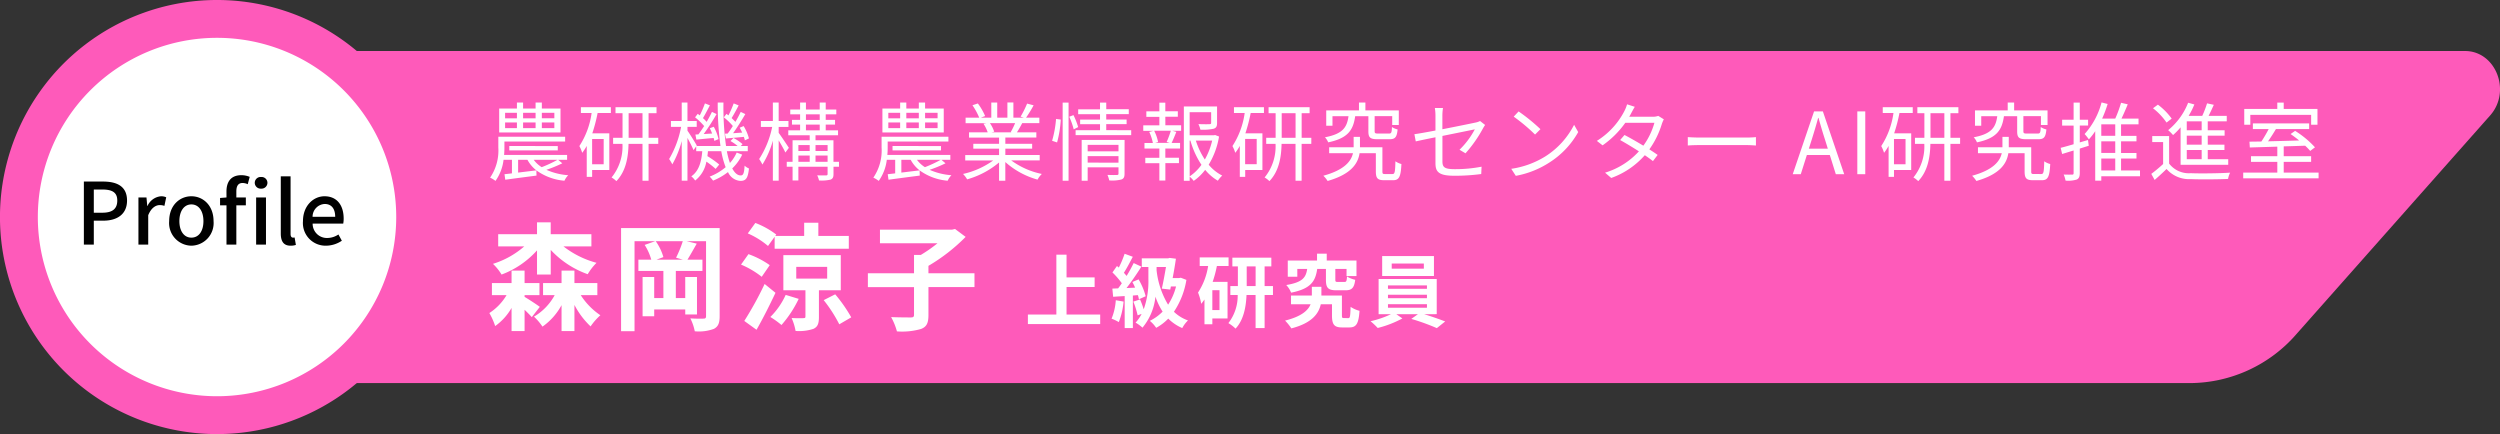
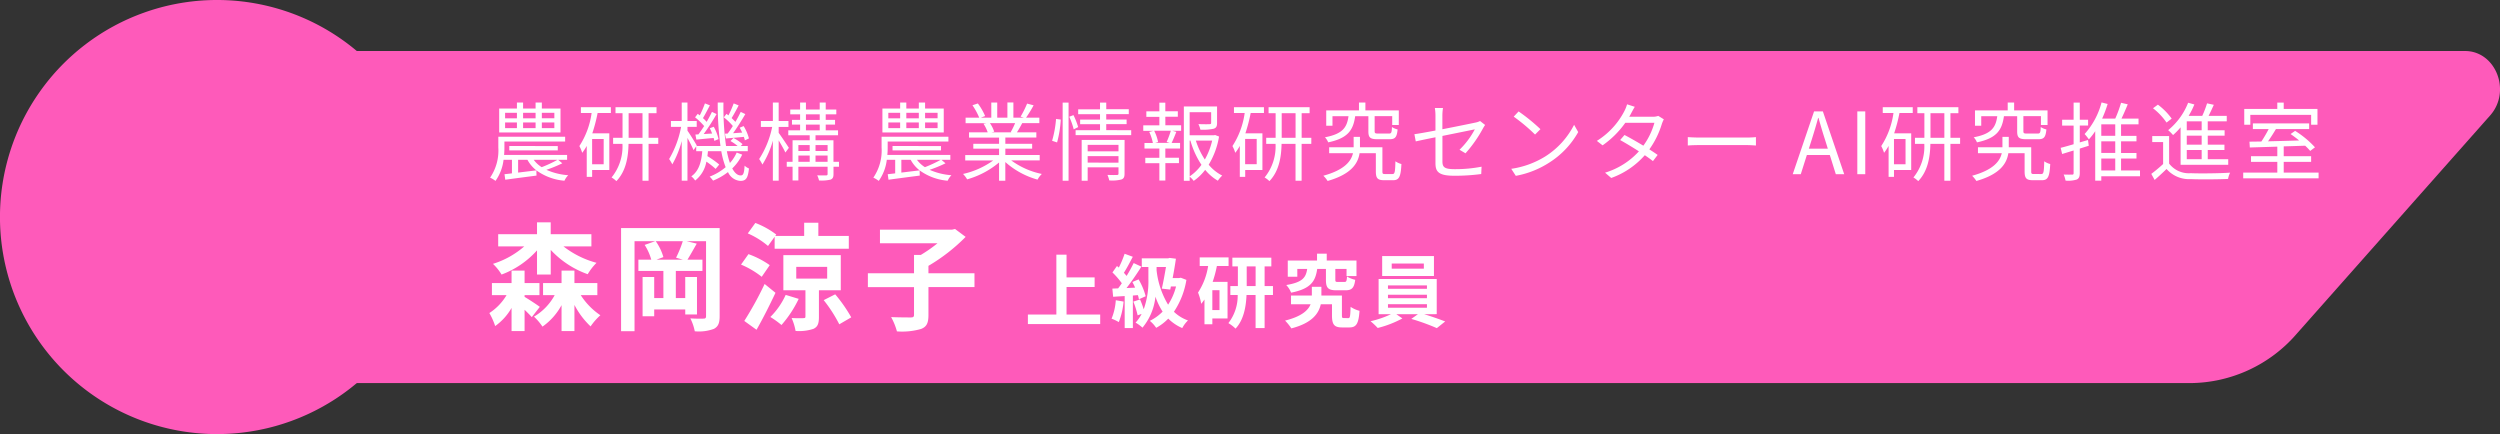
<svg xmlns="http://www.w3.org/2000/svg" width="408.594" height="70.945" viewBox="0 0 408.594 70.945">
  <rect x="0" y="0" width="408.594" height="70.945" fill="#333333" stroke="none" />
  <g id="グループ_6677" data-name="グループ 6677" transform="translate(17239.999 -4736.028)">
    <path id="パス_3871" data-name="パス 3871" d="M0,0H211.4V57.445H0Z" transform="translate(-17240 4742.778)" fill="none" />
    <path id="パス_3585" data-name="パス 3585" d="M529.141,15.748H163.494c-7.235-9.611-7.235,63.888,0,54.276H484.26a23.166,23.166,0,0,0,17.329-8.009l31.661-35.735c3.5-3.949.922-10.531-4.11-10.531" transform="translate(-17366.264 4728.615)" fill="#fe5aba" />
    <path id="パス_3581" data-name="パス 3581" d="M255.937,13.026h-193a35.473,35.473,0,1,0,0,44.894H215.555A21.653,21.653,0,0,0,231.147,51.3l28.487-29.558a5.144,5.144,0,0,0-3.7-8.711" transform="translate(-17240 4736.028)" fill="#fe5aba" />
-     <path id="パス_3582" data-name="パス 3582" d="M65.065,35.778A29.288,29.288,0,1,1,35.778,6.487,29.284,29.284,0,0,1,65.065,35.778" transform="translate(-17240.305 4735.724)" fill="#fff" />
-     <path id="パス_3870" data-name="パス 3870" d="M1.358,0H2.982V-3.906H4.536c2.24,0,3.878-1.036,3.878-3.29C8.414-9.52,6.776-10.3,4.48-10.3H1.358ZM2.982-5.208V-9H4.326C5.964-9,6.818-8.554,6.818-7.2S6.034-5.208,4.382-5.208ZM10.276,0h1.6V-4.8c.49-1.218,1.246-1.652,1.876-1.652a2.278,2.278,0,0,1,.77.126l.294-1.4a1.915,1.915,0,0,0-.868-.168A2.662,2.662,0,0,0,11.76-6.314h-.042L11.592-7.7H10.276Zm8.652.182a3.7,3.7,0,0,0,3.626-4.018c0-2.576-1.722-4.06-3.626-4.06S15.3-6.412,15.3-3.836A3.7,3.7,0,0,0,18.928.182Zm0-1.316c-1.2,0-1.96-1.078-1.96-2.7s.756-2.73,1.96-2.73S20.9-5.474,20.9-3.836,20.146-1.134,18.928-1.134ZM24.668-7.7l-1.05.084v1.2h1.05V0h1.61V-6.412h1.554V-7.7H26.278v-.98c0-.938.336-1.386,1.022-1.386a2.1,2.1,0,0,1,.84.2l.322-1.2A3.5,3.5,0,0,0,27.1-11.34c-1.722,0-2.436,1.092-2.436,2.674Zm5.656-1.442a.966.966,0,0,0,1.036-.952.958.958,0,0,0-1.036-.952.958.958,0,0,0-1.036.952A.966.966,0,0,0,30.324-9.142ZM29.512,0h1.61V-7.7h-1.61ZM35.14.182a2.586,2.586,0,0,0,.868-.126L35.8-1.162a1.118,1.118,0,0,1-.266.028c-.2,0-.392-.154-.392-.588v-9.436h-1.6v9.352C33.544-.56,33.978.182,35.14.182Zm5.782,0a4.671,4.671,0,0,0,2.6-.812l-.56-1.022a3.269,3.269,0,0,1-1.834.574,2.325,2.325,0,0,1-2.38-2.352h5a4.161,4.161,0,0,0,.07-.812c0-2.184-1.092-3.654-3.136-3.654-1.806,0-3.514,1.554-3.514,4.06A3.7,3.7,0,0,0,40.922.182ZM38.738-4.536a2.088,2.088,0,0,1,1.974-2.1c1.12,0,1.722.77,1.722,2.1Z" transform="translate(-17227.65 4776.001)" />
    <path id="パス_3872" data-name="パス 3872" d="M11.116-9.142H9.072v-.9h2.044Zm0,1.61H9.072v-.924h2.044Zm-8.05-.924H5v.924H3.066Zm0-1.582H5v.9H3.066ZM8.05-8.456v.924H6.006v-.924Zm0-1.582v.9H6.006v-.9Zm4.074-.7H9.072v-.98H8.05v.98H6.006v-.98H5v.98H2.1v3.92H12.124Zm-.5,8.386a19.922,19.922,0,0,1-2.576,1.2,4.687,4.687,0,0,1-1.3-1.2ZM5.194-.266V-2.352H6.72A5.556,5.556,0,0,0,8.176-.63Zm6.552-2.086H13.2v-.8H2.9c.042-.42.056-.84.056-1.2v-.994H12.88v-.784H1.96v1.764A7.865,7.865,0,0,1,.616.56a4.614,4.614,0,0,1,.882.532A7.469,7.469,0,0,0,2.814-2.352H4.186V-.14c-.448.056-.854.1-1.218.14l.126.9C4.466.714,6.37.462,8.2.224L8.176-.63a9.05,9.05,0,0,0,4.592,1.694,3.094,3.094,0,0,1,.616-.9,10.678,10.678,0,0,1-3.57-.882,21.653,21.653,0,0,0,2.6-1.064Zm-.07-1.54v-.714H3.752v.714Zm7.5,2.268H17.29v-4.13h1.89ZM15.456-10h1.75a13.169,13.169,0,0,1-2,5.4,5.5,5.5,0,0,1,.462,1.106,8.342,8.342,0,0,0,.742-1.134V.434h.882V-.686H20.1V-6.678H17.318A26.118,26.118,0,0,0,18.186-10h2.17v-.952h-4.9Zm7.8,4.046V-9.968h2.268V-5.95Zm4.844,0H26.516V-9.968h1.3v-.98H21.112v.98H22.26V-5.95H20.72v.994h1.526A8,8,0,0,1,20.468.532a3.757,3.757,0,0,1,.784.6C22.834-.5,23.2-2.828,23.24-4.956h2.282v6.02h.994v-6.02H28.1ZM39-6.622l.154.784c.882-.084,1.876-.154,2.926-.266a2.836,2.836,0,0,1,.168.574l.672-.322a7.544,7.544,0,0,0-.868-2.016l-.644.266a8.477,8.477,0,0,1,.406.8l-1.484.1c.672-.924,1.414-2.128,2-3.122l-.756-.364c-.224.49-.532,1.064-.868,1.638-.168-.2-.392-.406-.616-.63.35-.56.8-1.372,1.148-2.072l-.812-.322a16.66,16.66,0,0,1-.854,1.96c-.112-.1-.224-.168-.322-.252l-.434.574a8.881,8.881,0,0,1,1.47,1.414,14.357,14.357,0,0,1-.84,1.232Zm-4.83.14.154.826c.854-.084,1.82-.182,2.828-.266a3.818,3.818,0,0,1,.112.476l.686-.294a7.352,7.352,0,0,0-.784-2.016l-.644.238a7.044,7.044,0,0,1,.378.868l-1.372.084a35.953,35.953,0,0,0,2.1-3.262l-.756-.364c-.224.49-.532,1.064-.868,1.638a4.909,4.909,0,0,0-.6-.616c.35-.574.77-1.4,1.134-2.086l-.812-.322a16.5,16.5,0,0,1-.84,1.96l-.336-.252-.434.574A10.333,10.333,0,0,1,35.6-7.868c-.322.49-.644.966-.938,1.358Zm6.748,2.94a6.378,6.378,0,0,1-1.106,1.708,12.783,12.783,0,0,1-.5-1.932h3.416v-.84H41.58l.294-.308A7.025,7.025,0,0,0,40.39-5.922l-.49.5a7.63,7.63,0,0,1,1.176.812h-1.9a45.6,45.6,0,0,1-.42-7.1h-.938a50.757,50.757,0,0,0,.448,7.1h-3.92L34.4-4.69c-.21-.392-1.162-1.918-1.526-2.422v-.63h1.512v-.952H32.872v-3.024h-.938v3.024H30.17v.952h1.666a16.279,16.279,0,0,1-1.96,5.264,5.467,5.467,0,0,1,.518.868,15.431,15.431,0,0,0,1.54-3.808V1.05h.938V-5.936c.378.7.812,1.554.994,2L34.3-4.55v.784h.994C35.154-2.1,34.776-.532,33.5.35a2.917,2.917,0,0,1,.63.686,5.009,5.009,0,0,0,1.834-3.094,13.623,13.623,0,0,1,1.512,1.19l.588-.714a15.156,15.156,0,0,0-1.932-1.372c.028-.266.07-.532.084-.812H38.4a13.482,13.482,0,0,0,.714,2.618A9.1,9.1,0,0,1,36.5.392a5.838,5.838,0,0,1,.56.658,10.143,10.143,0,0,0,2.436-1.4,2.379,2.379,0,0,0,2.03,1.442c.924,0,1.232-.462,1.4-2.03A2.225,2.225,0,0,1,42.21-1.4C42.14-.14,41.986.2,41.58.2c-.532,0-.994-.406-1.386-1.148a7.775,7.775,0,0,0,1.624-2.254Zm8.526-.77c-.238-.378-1.274-1.932-1.666-2.45v-.966h1.6v-.966h-1.6v-3.024H46.83v3.024H44.87v.966h1.848a15.2,15.2,0,0,1-2.128,5.25,5.808,5.808,0,0,1,.532.9A14.618,14.618,0,0,0,46.83-5.488V1.05h.952V-5.53c.406.686.9,1.54,1.092,1.988ZM53.8-2.03V-3.052h1.974V-2.03ZM51-3.052H52.85V-2.03H51ZM52.85-4.76v.966H51V-4.76Zm2.926,0v.966H53.8V-4.76ZM52.234-8.106h2.254v.938H52.234Zm0-1.68h2.254v.91H52.234Zm5.4,7.756h-.9V-5.544H53.8V-6.37h3.682v-.8H55.468v-.938h1.526v-.77H55.468v-.91H57.2v-.784H55.468v-1.148h-.98v1.148H52.234v-1.148h-.952v1.148h-1.61v.784h1.61v.91h-1.33v.77h1.33v.938H49.35v.8h3.5v.826h-2.8V-2.03H49.1v.812h.952v2.24H51v-2.24h4.774V-.042c0,.168-.056.224-.224.238-.2,0-.8.014-1.47-.014a4.007,4.007,0,0,1,.294.84,6.341,6.341,0,0,0,1.89-.14c.378-.154.476-.42.476-.91v-1.19h.9ZM73.752-9.142H71.708v-.9h2.044Zm0,1.61H71.708v-.924h2.044ZM65.7-8.456h1.932v.924H65.7Zm0-1.582h1.932v.9H65.7Zm4.984,1.582v.924H68.642v-.924Zm0-1.582v.9H68.642v-.9Zm4.074-.7H71.708v-.98H70.686v.98H68.642v-.98H67.634v.98h-2.9v3.92H74.76Zm-.5,8.386a19.922,19.922,0,0,1-2.576,1.2,4.687,4.687,0,0,1-1.3-1.2ZM67.83-.266V-2.352h1.526A5.556,5.556,0,0,0,70.812-.63Zm6.552-2.086h1.456v-.8h-10.3c.042-.42.056-.84.056-1.2v-.994h9.926v-.784H64.6v1.764A7.865,7.865,0,0,1,63.252.56a4.614,4.614,0,0,1,.882.532A7.469,7.469,0,0,0,65.45-2.352h1.372V-.14c-.448.056-.854.1-1.218.14l.126.9C67.1.714,69.006.462,70.84.224L70.812-.63A9.05,9.05,0,0,0,75.4,1.064a3.094,3.094,0,0,1,.616-.9,10.679,10.679,0,0,1-3.57-.882,21.652,21.652,0,0,0,2.6-1.064Zm-.07-1.54v-.714H66.388v.714Zm12.11-4.452a12.8,12.8,0,0,1-.714,1.456l.14.042h-3.29l.448-.1a5.44,5.44,0,0,0-.7-1.4Zm4.018,6.09v-.882H84.826V-4.172h4.382v-.8H84.826V-5.992h5.068v-.854H86.716c.28-.42.588-.966.868-1.5h2.8v-.9h-2.17a19.575,19.575,0,0,0,1.232-2.016l-1.064-.28a15.883,15.883,0,0,1-1.064,2.128l.518.168H86.142v-2.478h-.98V-9.24H83.5v-2.478H82.53V-9.24H80.808l.714-.266a9.65,9.65,0,0,0-1.19-2.058l-.882.294a10.913,10.913,0,0,1,1.106,2.03H78.33v.9h3.416l-.49.1a5.878,5.878,0,0,1,.686,1.4H78.89v.854H83.8V-4.97H79.59v.8H83.8v1.036h-5.53v.882h4.578A13.493,13.493,0,0,1,77.91-.042a4.458,4.458,0,0,1,.672.882A14.069,14.069,0,0,0,83.8-1.918V1.064h1.022V-1.988A13.217,13.217,0,0,0,90.09.882a3.743,3.743,0,0,1,.7-.924,12.809,12.809,0,0,1-5-2.212Zm2.842-2.94a17.649,17.649,0,0,0,.6-3.738l-.77-.1a17.563,17.563,0,0,1-.644,3.57Zm.91,6.258h.966V-11.7h-.966ZM95.27-9.394A12.238,12.238,0,0,1,96-7.336l.728-.364a11.49,11.49,0,0,0-.77-1.96Zm3.01,7.5V-2.954h5.04V-1.89Zm5.04-2.9v1.05H98.28v-1.05Zm.994-.812H97.3V1.064h.98V-1.12h5.04V-.112c0,.182-.07.238-.266.238-.168.014-.84.014-1.54-.014a4.778,4.778,0,0,1,.294.9,6.031,6.031,0,0,0,2-.154c.392-.154.5-.42.5-.952Zm-3-1.6v-.98h3.332v-.756h-3.332v-.882H105v-.8h-3.682V-11.7H100.3v1.092h-3.57v.8h3.57v.882H97.048v.756H100.3v.98h-3.99v.8h9.086v-.8Zm10.4,2.086H109.3l.49-.14a6.8,6.8,0,0,0-.644-1.848h2.73a15.935,15.935,0,0,1-.686,1.834Zm-.742-4.27h2.044v-.9h-2.044V-11.69H110v1.414H107.87v.9H110v1.386h-2.632v.9h1.666l-.686.182a7.737,7.737,0,0,1,.588,1.806h-1.372v.91H110v1.512h-2.3v.882H110V1.036h.98V-1.806H113.2v-.882h-2.226V-4.2h2.408v-.91H112c.238-.49.518-1.162.77-1.806L112.1-7.1h1.456v-.9h-2.576Zm3.976,3.892h.126a13.849,13.849,0,0,0,1.806,3.962A7.677,7.677,0,0,1,114.954.35Zm3.682,0a11.553,11.553,0,0,1-1.2,3.094,12.344,12.344,0,0,1-1.47-3.094Zm.476-.91-.182.042h-3.976v-3.766h3.514V-8.4c0,.168-.056.21-.28.224s-.938.014-1.806-.014a3.218,3.218,0,0,1,.322.91,8.272,8.272,0,0,0,2.184-.154c.448-.154.546-.434.546-.952v-2.688H114V1.078h.952V.406a3.753,3.753,0,0,1,.658.686,8.2,8.2,0,0,0,1.876-1.806,7.741,7.741,0,0,0,2.072,1.778,4.619,4.619,0,0,1,.714-.84,7.01,7.01,0,0,1-2.212-1.778,12.888,12.888,0,0,0,1.694-4.606Zm6.8,4.774h-1.89v-4.13h1.89ZM122.192-10h1.75a13.169,13.169,0,0,1-2,5.4,5.5,5.5,0,0,1,.462,1.106,8.343,8.343,0,0,0,.742-1.134V.434h.882V-.686h2.814V-6.678h-2.786A26.118,26.118,0,0,0,124.922-10h2.17v-.952h-4.9Zm7.8,4.046V-9.968h2.268V-5.95Zm4.844,0h-1.582V-9.968h1.3v-.98h-6.706v.98H129V-5.95h-1.54v.994h1.526A8,8,0,0,1,127.2.532a3.757,3.757,0,0,1,.784.6c1.582-1.638,1.946-3.962,1.988-6.09h2.282v6.02h.994v-6.02h1.582Zm9.324-3.528v2.464c0,1.022.28,1.3,1.5,1.3h1.96c.91,0,1.2-.322,1.316-1.6a2.878,2.878,0,0,1-.924-.392c-.028.924-.112,1.064-.49,1.064h-1.75c-.5,0-.588-.056-.588-.392v-2.45h2.87v1.442h1.078V-10.43h-5.46v-1.288h-1.05v1.288H137.27v2.506h1.022V-9.478h2.618c-.252,1.862-.98,2.9-3.85,3.444a2.608,2.608,0,0,1,.532.826c3.206-.672,4.088-1.974,4.41-4.27ZM146.9-.028c-.392,0-.448-.056-.448-.434V-4.4h-3.668V-6.1H141.75V-4.4h-4v.966h3.892c-.294,1.3-1.372,2.73-4.844,3.682a4.811,4.811,0,0,1,.7.854c3.878-1.106,4.97-2.87,5.222-4.536h2.66V-.462c0,1.148.308,1.442,1.372,1.442H148.2c.966,0,1.26-.532,1.358-2.646a2.979,2.979,0,0,1-.98-.448c-.042,1.82-.112,2.086-.49,2.086Zm13.132-3.388A21.208,21.208,0,0,0,162.89-7.49a6.524,6.524,0,0,1,.35-.56l-.826-.644a2.835,2.835,0,0,1-.742.252c-.588.126-3.038.63-5.418,1.092V-9.534a7.981,7.981,0,0,1,.1-1.288h-1.33a7.863,7.863,0,0,1,.1,1.288V-7.14c-1.484.28-2.814.518-3.444.6l.224,1.176c.56-.126,1.806-.392,3.22-.672v4.228c0,1.386.476,2.058,3.08,2.058a32.2,32.2,0,0,0,4.4-.28l.056-1.2a22.489,22.489,0,0,1-4.368.406c-1.68,0-2.03-.308-2.03-1.274V-6.258c2.478-.5,5.054-1.022,5.292-1.078A13.182,13.182,0,0,1,159.054-4Zm8.68-6.846-.8.854A29.076,29.076,0,0,1,171.4-6.482l.882-.882A30.656,30.656,0,0,0,168.714-10.262Zm-1.2,9.38.742,1.148a15.091,15.091,0,0,0,5.5-2.184,13.964,13.964,0,0,0,4.7-4.97l-.672-1.19a13.188,13.188,0,0,1-4.676,5.152A14.456,14.456,0,0,1,167.51-.882Zm24.024-8.652a2.468,2.468,0,0,1-.924.14h-3.822c.112-.182.21-.35.294-.518.14-.266.392-.742.616-1.106l-1.26-.406a6.015,6.015,0,0,1-.448,1.12A12.487,12.487,0,0,1,181.5-5.446l.938.728a15.19,15.19,0,0,0,3.71-3.682h4.76A11.706,11.706,0,0,1,189.1-4.662c-1.092-.658-2.268-1.33-3.08-1.75l-.714.826c.784.434,1.96,1.134,3.066,1.848a12.269,12.269,0,0,1-5.53,3.486l1.008.868a13.265,13.265,0,0,0,5.488-3.724c.532.364.994.7,1.33.966l.77-1.008c-.35-.252-.826-.574-1.358-.91a14.243,14.243,0,0,0,2.044-4.158,6.133,6.133,0,0,1,.322-.756Zm4.83,4.844c.434-.042,1.176-.07,1.946-.07H206c.63,0,1.218.056,1.5.07V-6.062c-.308.028-.812.07-1.512.07H198.31c-.784,0-1.526-.042-1.946-.07Zm19.782.518.5-1.568c.364-1.162.7-2.268,1.022-3.472h.056c.336,1.19.658,2.31,1.036,3.472l.49,1.568ZM220.556,0h1.372l-3.486-10.262H217L213.514,0h1.316l.994-3.136h3.752Zm3.514,0h1.3V-10.262h-1.3Zm7.882-1.624h-1.89v-4.13h1.89ZM228.228-10h1.75a13.169,13.169,0,0,1-2,5.4,5.5,5.5,0,0,1,.462,1.106,8.342,8.342,0,0,0,.742-1.134V.434h.882V-.686h2.814V-6.678H230.09A26.119,26.119,0,0,0,230.958-10h2.17v-.952h-4.9Zm7.8,4.046V-9.968h2.268V-5.95Zm4.844,0h-1.582V-9.968h1.3v-.98h-6.706v.98h1.148V-5.95h-1.54v.994h1.526A8,8,0,0,1,233.24.532a3.757,3.757,0,0,1,.784.6c1.582-1.638,1.946-3.962,1.988-6.09h2.282v6.02h.994v-6.02h1.582Zm9.324-3.528v2.464c0,1.022.28,1.3,1.5,1.3h1.96c.91,0,1.2-.322,1.316-1.6a2.878,2.878,0,0,1-.924-.392c-.028.924-.112,1.064-.49,1.064H251.8c-.5,0-.588-.056-.588-.392v-2.45h2.87v1.442h1.078V-10.43H249.7v-1.288h-1.05v1.288h-5.348v2.506h1.022V-9.478h2.618c-.252,1.862-.98,2.9-3.85,3.444a2.608,2.608,0,0,1,.532.826c3.206-.672,4.088-1.974,4.41-4.27Zm2.744,9.45c-.392,0-.448-.056-.448-.434V-4.4h-3.668V-6.1h-1.036V-4.4h-4v.966h3.892C247.38-2.128,246.3-.7,242.83.252a4.811,4.811,0,0,1,.7.854c3.878-1.106,4.97-2.87,5.222-4.536h2.66V-.462c0,1.148.308,1.442,1.372,1.442h1.456c.966,0,1.26-.532,1.358-2.646a2.979,2.979,0,0,1-.98-.448c-.042,1.82-.112,2.086-.49,2.086Zm8.834-5.558-1.344.392V-7.952h1.358V-8.9h-1.358v-2.8H259.42v2.8h-1.876v.952h1.876V-4.9c-.8.238-1.54.448-2.114.588l.238,1.008,1.876-.574V-.2c0,.21-.056.266-.238.266s-.756.014-1.386-.014a4.24,4.24,0,0,1,.308.994,4.687,4.687,0,0,0,1.848-.182c.35-.182.476-.476.476-1.064v-3.99l1.47-.462Zm2.17,3.024h2.282V-.616h-2.282Zm2.282-3.71h-2.282V-8.148h2.282Zm0,2.8h-2.282v-1.9h2.282ZM270.27-.616h-3.094V-2.562h2.52v-.91h-2.52v-1.9h2.52v-.9h-2.52V-8.148h2.856v-.938h-2.786c.336-.714.714-1.568,1.022-2.338l-1.092-.252a19.525,19.525,0,0,1-.952,2.59h-2.142a19.566,19.566,0,0,0,.9-2.394l-.994-.252a12.359,12.359,0,0,1-2.772,5.166,7.613,7.613,0,0,1,.7.868,10.161,10.161,0,0,0,1.036-1.33V1.05h.994V.336h6.328Zm10.08-6.566h-2.436V-8.638h2.436Zm0,2.352h-2.436V-6.3h2.436Zm0,2.38h-2.436V-3.962h2.436Zm-3.444.91h7.784v-.91h-3.346V-3.962h2.73V-4.83h-2.73V-6.3H284.1v-.882h-2.758V-8.638h3.108v-.9h-2.968c.294-.56.588-1.218.854-1.806l-1.106-.238a15.58,15.58,0,0,1-.784,2.044h-2.226a12.877,12.877,0,0,0,.938-1.862l-1.022-.28a10.923,10.923,0,0,1-3.262,4.48,7.153,7.153,0,0,1,.8.8,11.7,11.7,0,0,0,1.232-1.26ZM275.45-9.086a10.466,10.466,0,0,0-2.254-2.282l-.8.588a10.342,10.342,0,0,1,2.212,2.338Zm-.42,2.856h-2.758v.98h1.778v3.584a23.042,23.042,0,0,1-1.932,1.61l.546.994c.686-.6,1.33-1.19,1.946-1.792A4.885,4.885,0,0,0,278.572.8c1.568.07,4.522.042,6.09-.028A3.81,3.81,0,0,1,285-.252c-1.68.112-4.9.154-6.44.084a4.052,4.052,0,0,1-3.528-1.568ZM288.3-9.7h9.94v1.61h1.036v-2.576h-5.516V-11.7h-1.05v1.036h-5.4v2.576h.994Zm5.46,9.436v-1.75h4.48V-2.94h-4.48V-4.55c1.148-.028,2.338-.07,3.5-.112a9.067,9.067,0,0,1,.826.854l.784-.588a15.434,15.434,0,0,0-3.248-2.688l-.742.518c.448.308.938.672,1.4,1.05-1.75.056-3.514.1-5.082.14.434-.616.9-1.344,1.288-2h5.432V-8.3h-9.2v.924H291.3a20.821,20.821,0,0,1-1.19,2.03c-.714.014-1.372.014-1.946.028l.056.952c1.232-.042,2.8-.084,4.494-.14V-2.94h-4.3v.924h4.3v1.75H287.14V.672h12.32V-.266ZM8.284,16.4h2.242V12.372a15.181,15.181,0,0,0,6.042,3.971,9.217,9.217,0,0,1,1.444-1.862,15.141,15.141,0,0,1-5.4-2.679h4.56V9.807h-6.65V7.869H8.284V9.807H1.938V11.8H6.194a14.171,14.171,0,0,1-5.111,2.85A8.35,8.35,0,0,1,2.489,16.4a14.614,14.614,0,0,0,5.795-3.952ZM6.251,19.763H8.683V17.787H6.251V15.754H4.123v2.033H.912v1.976H3.306A8.841,8.841,0,0,1,.494,22.689a11.2,11.2,0,0,1,.95,2.128,9.236,9.236,0,0,0,2.679-2.964v3.781H6.251V22.157c.456.437.912.893,1.178,1.2L8.74,21.682c-.361-.285-1.748-1.2-2.489-1.634Zm11.894,0V17.787H14.4V15.754H12.293v2.033H9.272v1.976h1.9A9.137,9.137,0,0,1,7.79,23.278a9.432,9.432,0,0,1,1.387,1.634A10.259,10.259,0,0,0,12.293,21.4v4.237H14.4V21.359a13.084,13.084,0,0,0,2.641,3.515,9.818,9.818,0,0,1,1.6-1.824,11.3,11.3,0,0,1-3.211-3.287Zm13.965-5.8H27.816l1.121-.418a8.578,8.578,0,0,0-1.254-2.6H32.11a19.07,19.07,0,0,1-1.1,2.7ZM38.133,8.8H22.021V25.653h2.2V10.947h3.382l-1.729.608a8.751,8.751,0,0,1,1.083,2.413H24.852v1.843h4.085v4.427h-1.5V16.8h-1.9v6.422h1.9V22.1h5.073v.817h1.919V16.8H32.509v3.439H30.97V15.811h4.351V13.968H32.87c.437-.7.988-1.691,1.52-2.622l-1.672-.4H35.91V23.183c0,.323-.114.418-.418.418-.3.019-1.273.019-2.147-.038a8.16,8.16,0,0,1,.722,2.109,7.072,7.072,0,0,0,3.135-.4c.7-.38.931-.95.931-2.071Zm8.987,1.425v1.957H59.242v-2.09H54.264V7.926H51.946v2.166H47.215l.171-.228a13.516,13.516,0,0,0-3.42-1.9l-1.235,1.71a13.166,13.166,0,0,1,3.306,2.052Zm-.8,4.636a14.543,14.543,0,0,0-3.477-1.8l-1.216,1.71a14.447,14.447,0,0,1,3.382,1.995Zm-.836,3.078a55.7,55.7,0,0,1-3.325,6.042l2,1.444c1.064-1.862,2.147-4.028,3.1-6.042Zm3.439,1.786a12.03,12.03,0,0,1-2.508,3.61,14.376,14.376,0,0,1,1.824,1.311,18.525,18.525,0,0,0,2.812-4.275Zm1.729-4.579h5.054v1.919H50.654Zm7.277,3.819V13.227H48.545v5.738h3.61V23.24c0,.228-.076.285-.342.285-.247.019-1.14.019-1.919-.019a8.7,8.7,0,0,1,.646,2.109,7.415,7.415,0,0,0,2.926-.342c.722-.342.893-.912.893-1.957V18.965ZM55.138,20.58a22.9,22.9,0,0,1,2.546,3.952l1.957-1.14a24.363,24.363,0,0,0-2.622-3.762Zm24.643-4.389H72.257V14.975a29.576,29.576,0,0,0,6.08-4.731L76.608,8.952l-.513.114H64.334v2.223h9.4a23.109,23.109,0,0,1-2.717,1.9H69.9v3H62.358v2.261H69.9v4.522c0,.342-.133.437-.532.437-.437,0-1.9,0-3.211-.057a10.24,10.24,0,0,1,.95,2.337,11.217,11.217,0,0,0,3.952-.4c.912-.361,1.2-.969,1.2-2.28v-4.56h7.524Zm15.048,6.743v-4.5h4.589V16.863H94.829V13.145H93.165v9.789H88.511v1.56h11.817v-1.56Zm8.047-2.34a9.452,9.452,0,0,1-.689,3.016,7.641,7.641,0,0,1,1.183.559,12.019,12.019,0,0,0,.78-3.354Zm3.614-.832a6.4,6.4,0,0,1,.169.676l1.1-.494a10.629,10.629,0,0,0-1.157-2.756l-1.014.429a8.668,8.668,0,0,1,.442.923l-1.4.065c.819-1.053,1.716-2.366,2.431-3.5l-1.261-.585a23.574,23.574,0,0,1-1.157,2.106c-.13-.169-.286-.338-.442-.52.468-.715.988-1.729,1.456-2.613L104.319,13a16.48,16.48,0,0,1-.949,2.262c-.1-.091-.208-.182-.3-.26l-.741,1.053a12.757,12.757,0,0,1,1.534,1.768c-.208.3-.4.572-.6.832l-.949.039.13,1.339c.559-.039,1.209-.078,1.885-.117v5.226h1.339V19.827Zm3.055-4.6h1.534c-.182,1.092-.429,2.444-.676,3.536l1.378.156.1-.507h.845a9.738,9.738,0,0,1-1.3,2.977,13.772,13.772,0,0,1-1.885-5.655Zm3.952,1.755-.26.052h-1.066c.208-1.079.4-2.2.533-3.159l-1.027-.13-.234.065h-4.316V15.16h1.079V17.1a13.737,13.737,0,0,1-.767,4.979,13.238,13.238,0,0,0-.6-1.612l-1.092.351a14.189,14.189,0,0,1,.7,2.249l.65-.234a6.542,6.542,0,0,1-.988,1.43,5.6,5.6,0,0,1,1.131.819,9.438,9.438,0,0,0,2.119-5.07,10.894,10.894,0,0,0,1.17,2.444,7.47,7.47,0,0,1-2.093,1.508,5.12,5.12,0,0,1,1.04,1.144,8.06,8.06,0,0,0,1.976-1.508,7.322,7.322,0,0,0,2.288,1.547,4.983,4.983,0,0,1,.936-1.248,6.364,6.364,0,0,1-2.3-1.417,13.068,13.068,0,0,0,2.041-5.213Zm6.331,5.291h-1.17v-3.25h1.17ZM121.31,15V13.6h-4.719V15h1.378a10.909,10.909,0,0,1-1.651,4.342,8.588,8.588,0,0,1,.52,1.846c.182-.221.364-.468.533-.715V24.52h1.287v-.949h2.483v-5.98H118.71A19.432,19.432,0,0,0,119.4,15Zm2.964,3.276V15.069h1.456V18.28Zm4.29,0H127.2V15.069H128.3v-1.43h-6.37v1.43h.9V18.28H121.6v1.456H122.8a7.289,7.289,0,0,1-1.521,4.6,6.2,6.2,0,0,1,1.17.9c1.339-1.417,1.716-3.588,1.794-5.5h1.482v5.408H127.2V19.736h1.365Zm8.658-2.8v1.768c0,1.3.312,1.729,1.729,1.729h1.456c1.027,0,1.43-.364,1.6-1.716a4.438,4.438,0,0,1-1.339-.533c-.052.767-.117.884-.429.884H139.2c-.39,0-.442-.039-.442-.39V15.485h1.833v1.157h1.625V14.107h-4.862V12.989h-1.586v1.118h-4.784v2.652h1.56V15.485h1.612c-.2,1.378-.728,2.184-3.419,2.626a3.923,3.923,0,0,1,.793,1.248c3.237-.637,3.978-1.872,4.264-3.874Zm2.938,8.034c-.273,0-.325-.052-.325-.455V19.827h-3.354V18.4h-1.56v1.43h-3.406v1.43h3.2c-.4.988-1.469,1.989-4.173,2.665a7.877,7.877,0,0,1,1.027,1.274c3.38-.871,4.485-2.431,4.81-3.939h1.833v1.82c0,1.521.39,1.963,1.664,1.963h1.17c1.118,0,1.521-.572,1.664-2.717a4.619,4.619,0,0,1-1.456-.65c-.052,1.625-.1,1.846-.377,1.846Zm13.065-8.073h-5.252V14.6h5.252Zm1.651-2.054h-8.463v3.25h8.463Zm-7.514,7.865h6.37v.572h-6.37Zm0-1.547h6.37v.559h-6.37Zm0-1.534h6.37v.559h-6.37Zm7.969,4.706V17.123h-9.5v5.759h2.015a15.879,15.879,0,0,1-3.328,1.144,13.6,13.6,0,0,1,1.17,1.105,17.321,17.321,0,0,0,4.03-1.56l-.988-.689h3.523l-1.079.767a34.6,34.6,0,0,1,4.173,1.508l1.365-1.092c-.9-.351-2.223-.819-3.432-1.183Z" transform="translate(-17160.514 4764.501)" fill="#fff" />
  </g>
</svg>